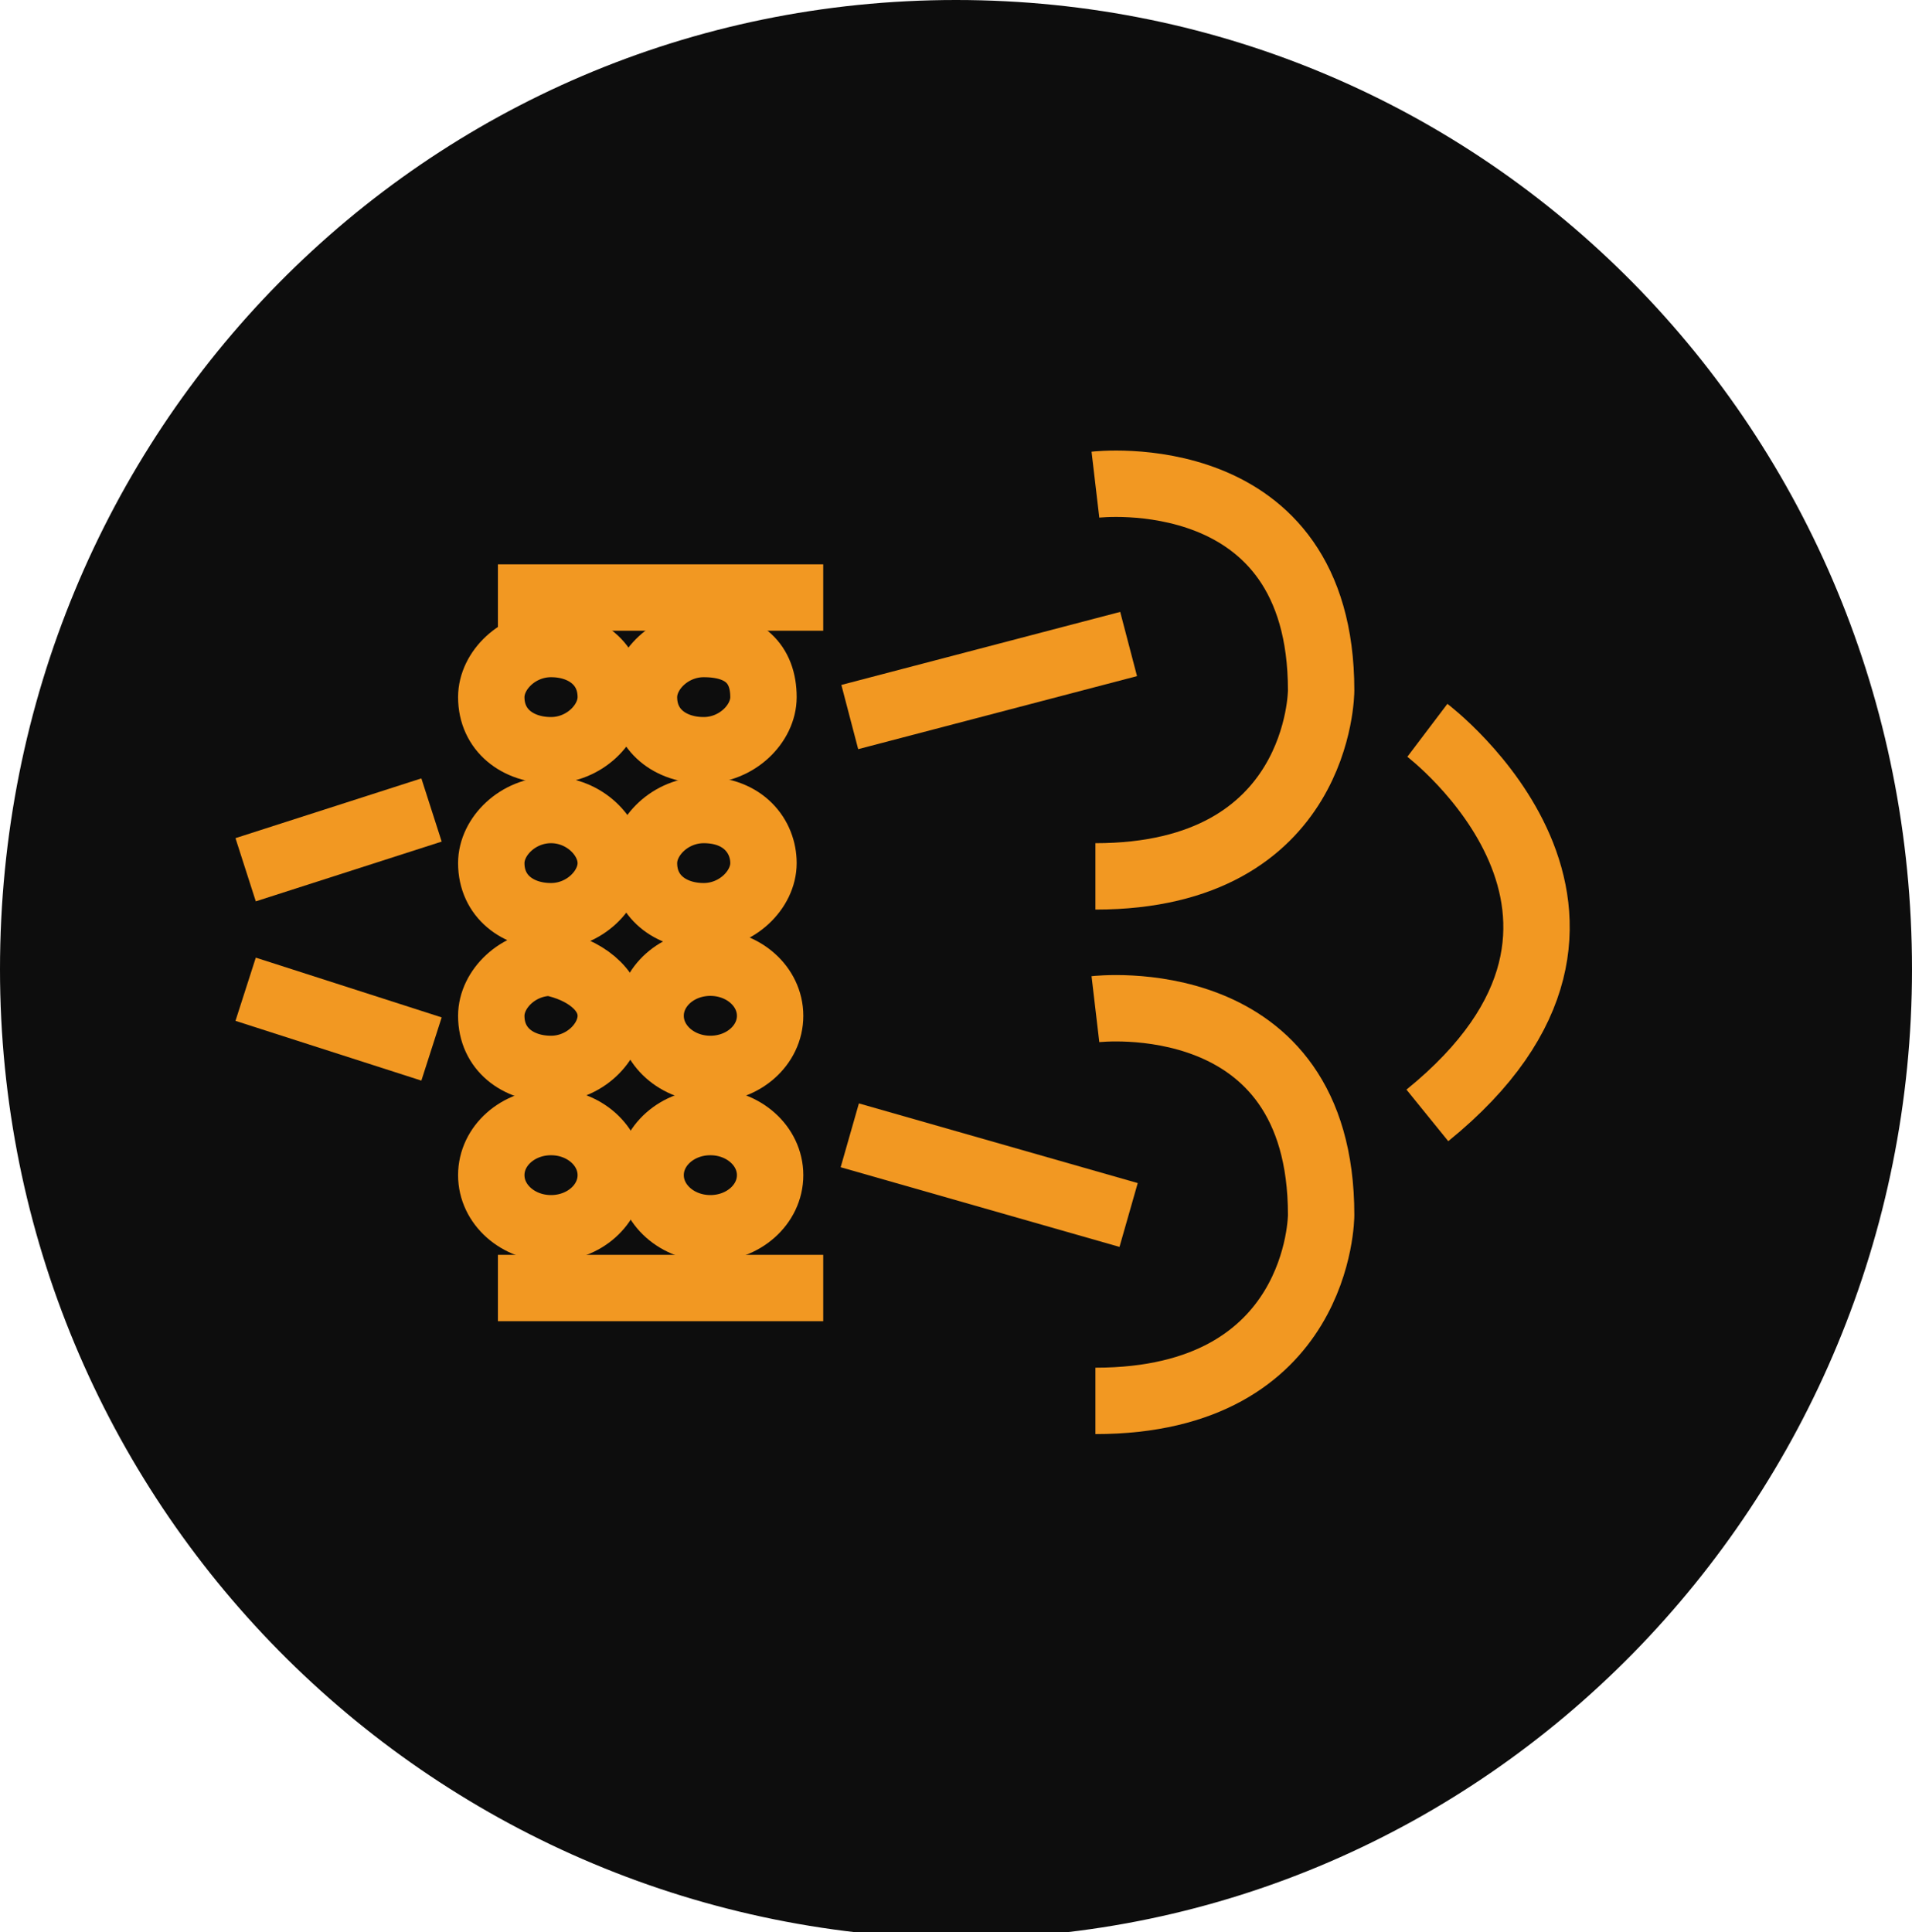
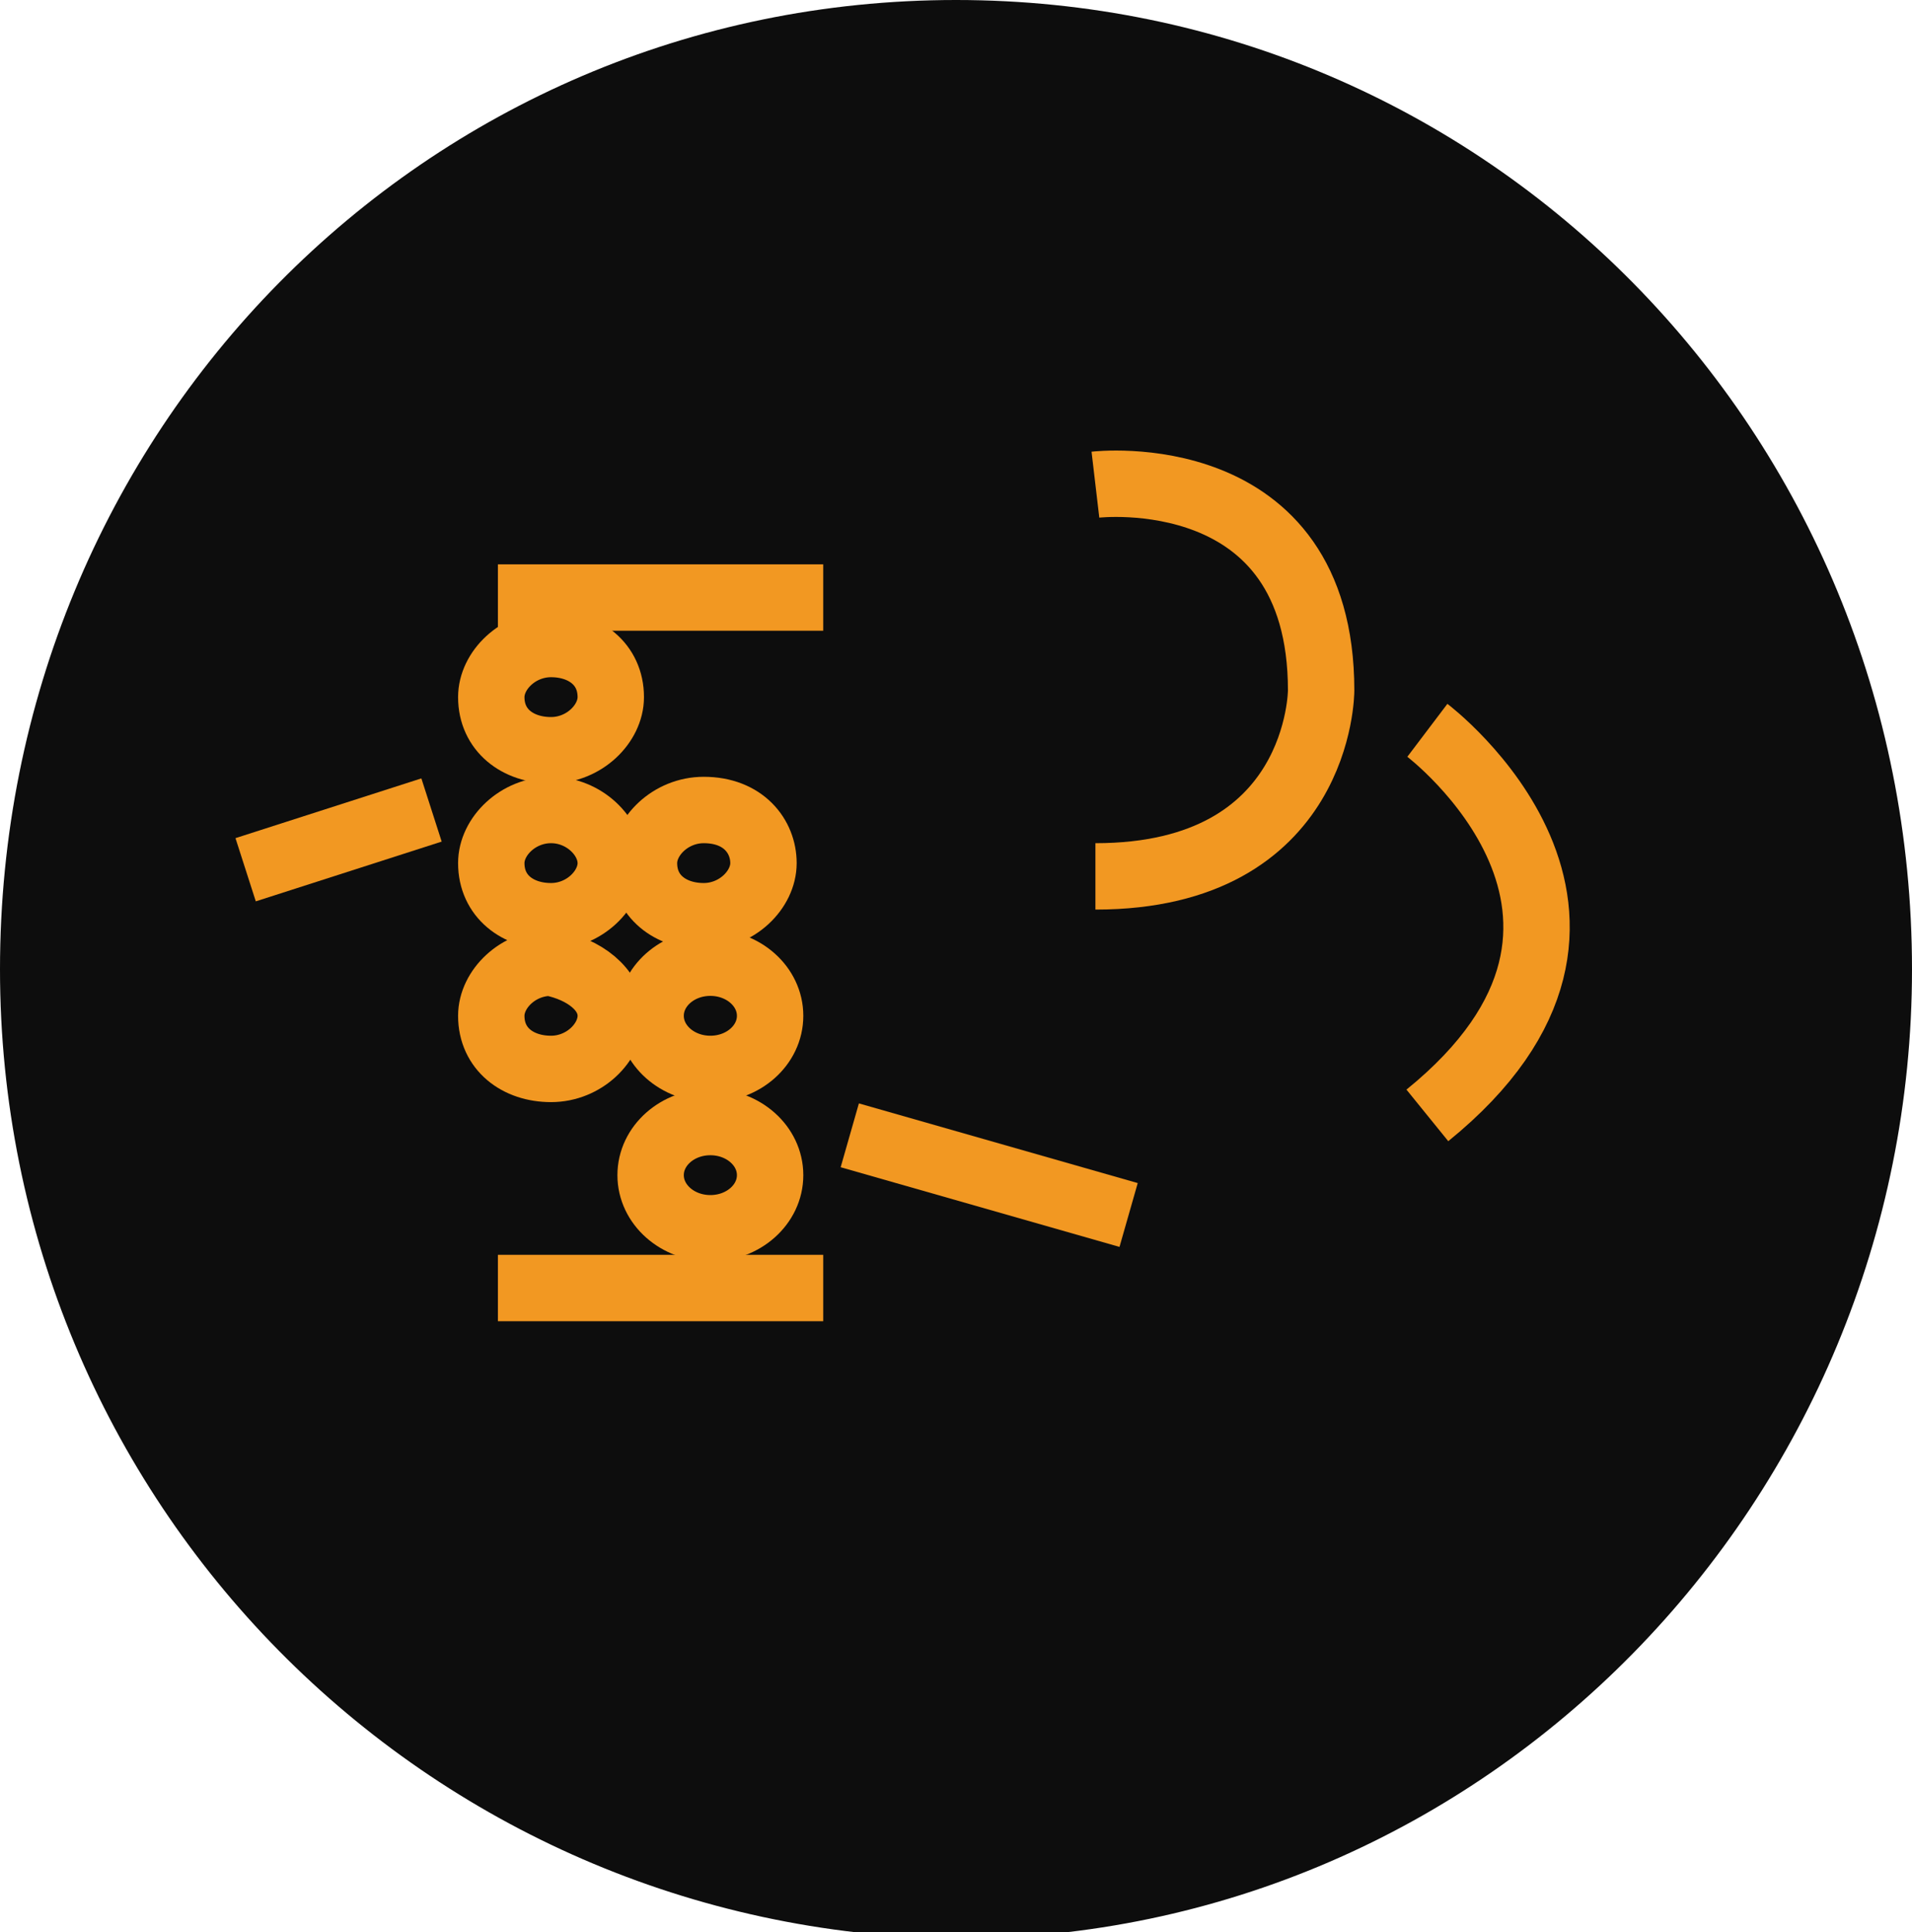
<svg xmlns="http://www.w3.org/2000/svg" version="1.1" x="0px" y="0px" width="28.8px" height="29.1px" viewBox="0 0 28.8 29.1" style="enable-background:new 0 0 28.8 29.1;" xml:space="preserve">
  <style type="text/css">
	.st0{fill:#0D0D0D;}
	.st1{fill:none;stroke:#F29822;stroke-miterlimit:10;}
</style>
  <g id="Layer_1">
    <path class="st0" d="M28.8,14.6c0,8-6.4,14.6-14.4,14.6C6.4,29.1,0,22.6,0,14.6C0,6.5,6.4,0,14.4,0C22.4,0,28.8,6.5,28.8,14.6z" />
  </g>
  <g id="Layer_2">
    <line class="st1" x1="7.5" y1="19.4" x2="12.4" y2="19.4" />
    <line class="st1" x1="7.5" y1="9" x2="12.4" y2="9" />
    <line class="st1" x1="3.7" y1="13.1" x2="6.5" y2="12.2" />
-     <line class="st1" x1="12.8" y1="10.8" x2="17" y2="9.7" />
-     <line class="st1" x1="3.7" y1="14.9" x2="6.5" y2="15.8" />
    <line class="st1" x1="12.8" y1="17.1" x2="17" y2="18.3" />
    <path class="st1" d="M9.2,15.3c0,0.4-0.4,0.8-0.9,0.8c-0.5,0-0.9-0.3-0.9-0.8c0-0.4,0.4-0.8,0.9-0.8C8.8,14.6,9.2,14.9,9.2,15.3z" />
    <path class="st1" d="M9.2,13c0,0.4-0.4,0.8-0.9,0.8c-0.5,0-0.9-0.3-0.9-0.8c0-0.4,0.4-0.8,0.9-0.8C8.8,12.2,9.2,12.6,9.2,13z" />
    <path class="st1" d="M9.2,10.5c0,0.4-0.4,0.8-0.9,0.8c-0.5,0-0.9-0.3-0.9-0.8c0-0.4,0.4-0.8,0.9-0.8C8.8,9.7,9.2,10,9.2,10.5z" />
-     <path class="st1" d="M11.5,10.5c0,0.4-0.4,0.8-0.9,0.8c-0.5,0-0.9-0.3-0.9-0.8c0-0.4,0.4-0.8,0.9-0.8C11.2,9.7,11.5,10,11.5,10.5z" />
    <path class="st1" d="M11.5,13c0,0.4-0.4,0.8-0.9,0.8c-0.5,0-0.9-0.3-0.9-0.8c0-0.4,0.4-0.8,0.9-0.8C11.2,12.2,11.5,12.6,11.5,13z" />
    <ellipse class="st1" cx="10.7" cy="15.3" rx="0.9" ry="0.8" />
    <ellipse class="st1" cx="10.7" cy="17.7" rx="0.9" ry="0.8" />
-     <ellipse class="st1" cx="8.3" cy="17.7" rx="0.9" ry="0.8" />
-     <path class="st1" d="M16.5,15.2c0,0,3.4-0.4,3.4,3.1c0,0,0,2.8-3.4,2.8" />
    <path class="st1" d="M16.5,7.3c0,0,3.4-0.4,3.4,3.1c0,0,0,2.8-3.4,2.8" />
    <path class="st1" d="M21.5,11c0,0,3.7,2.8,0,5.8" />
  </g>
</svg>